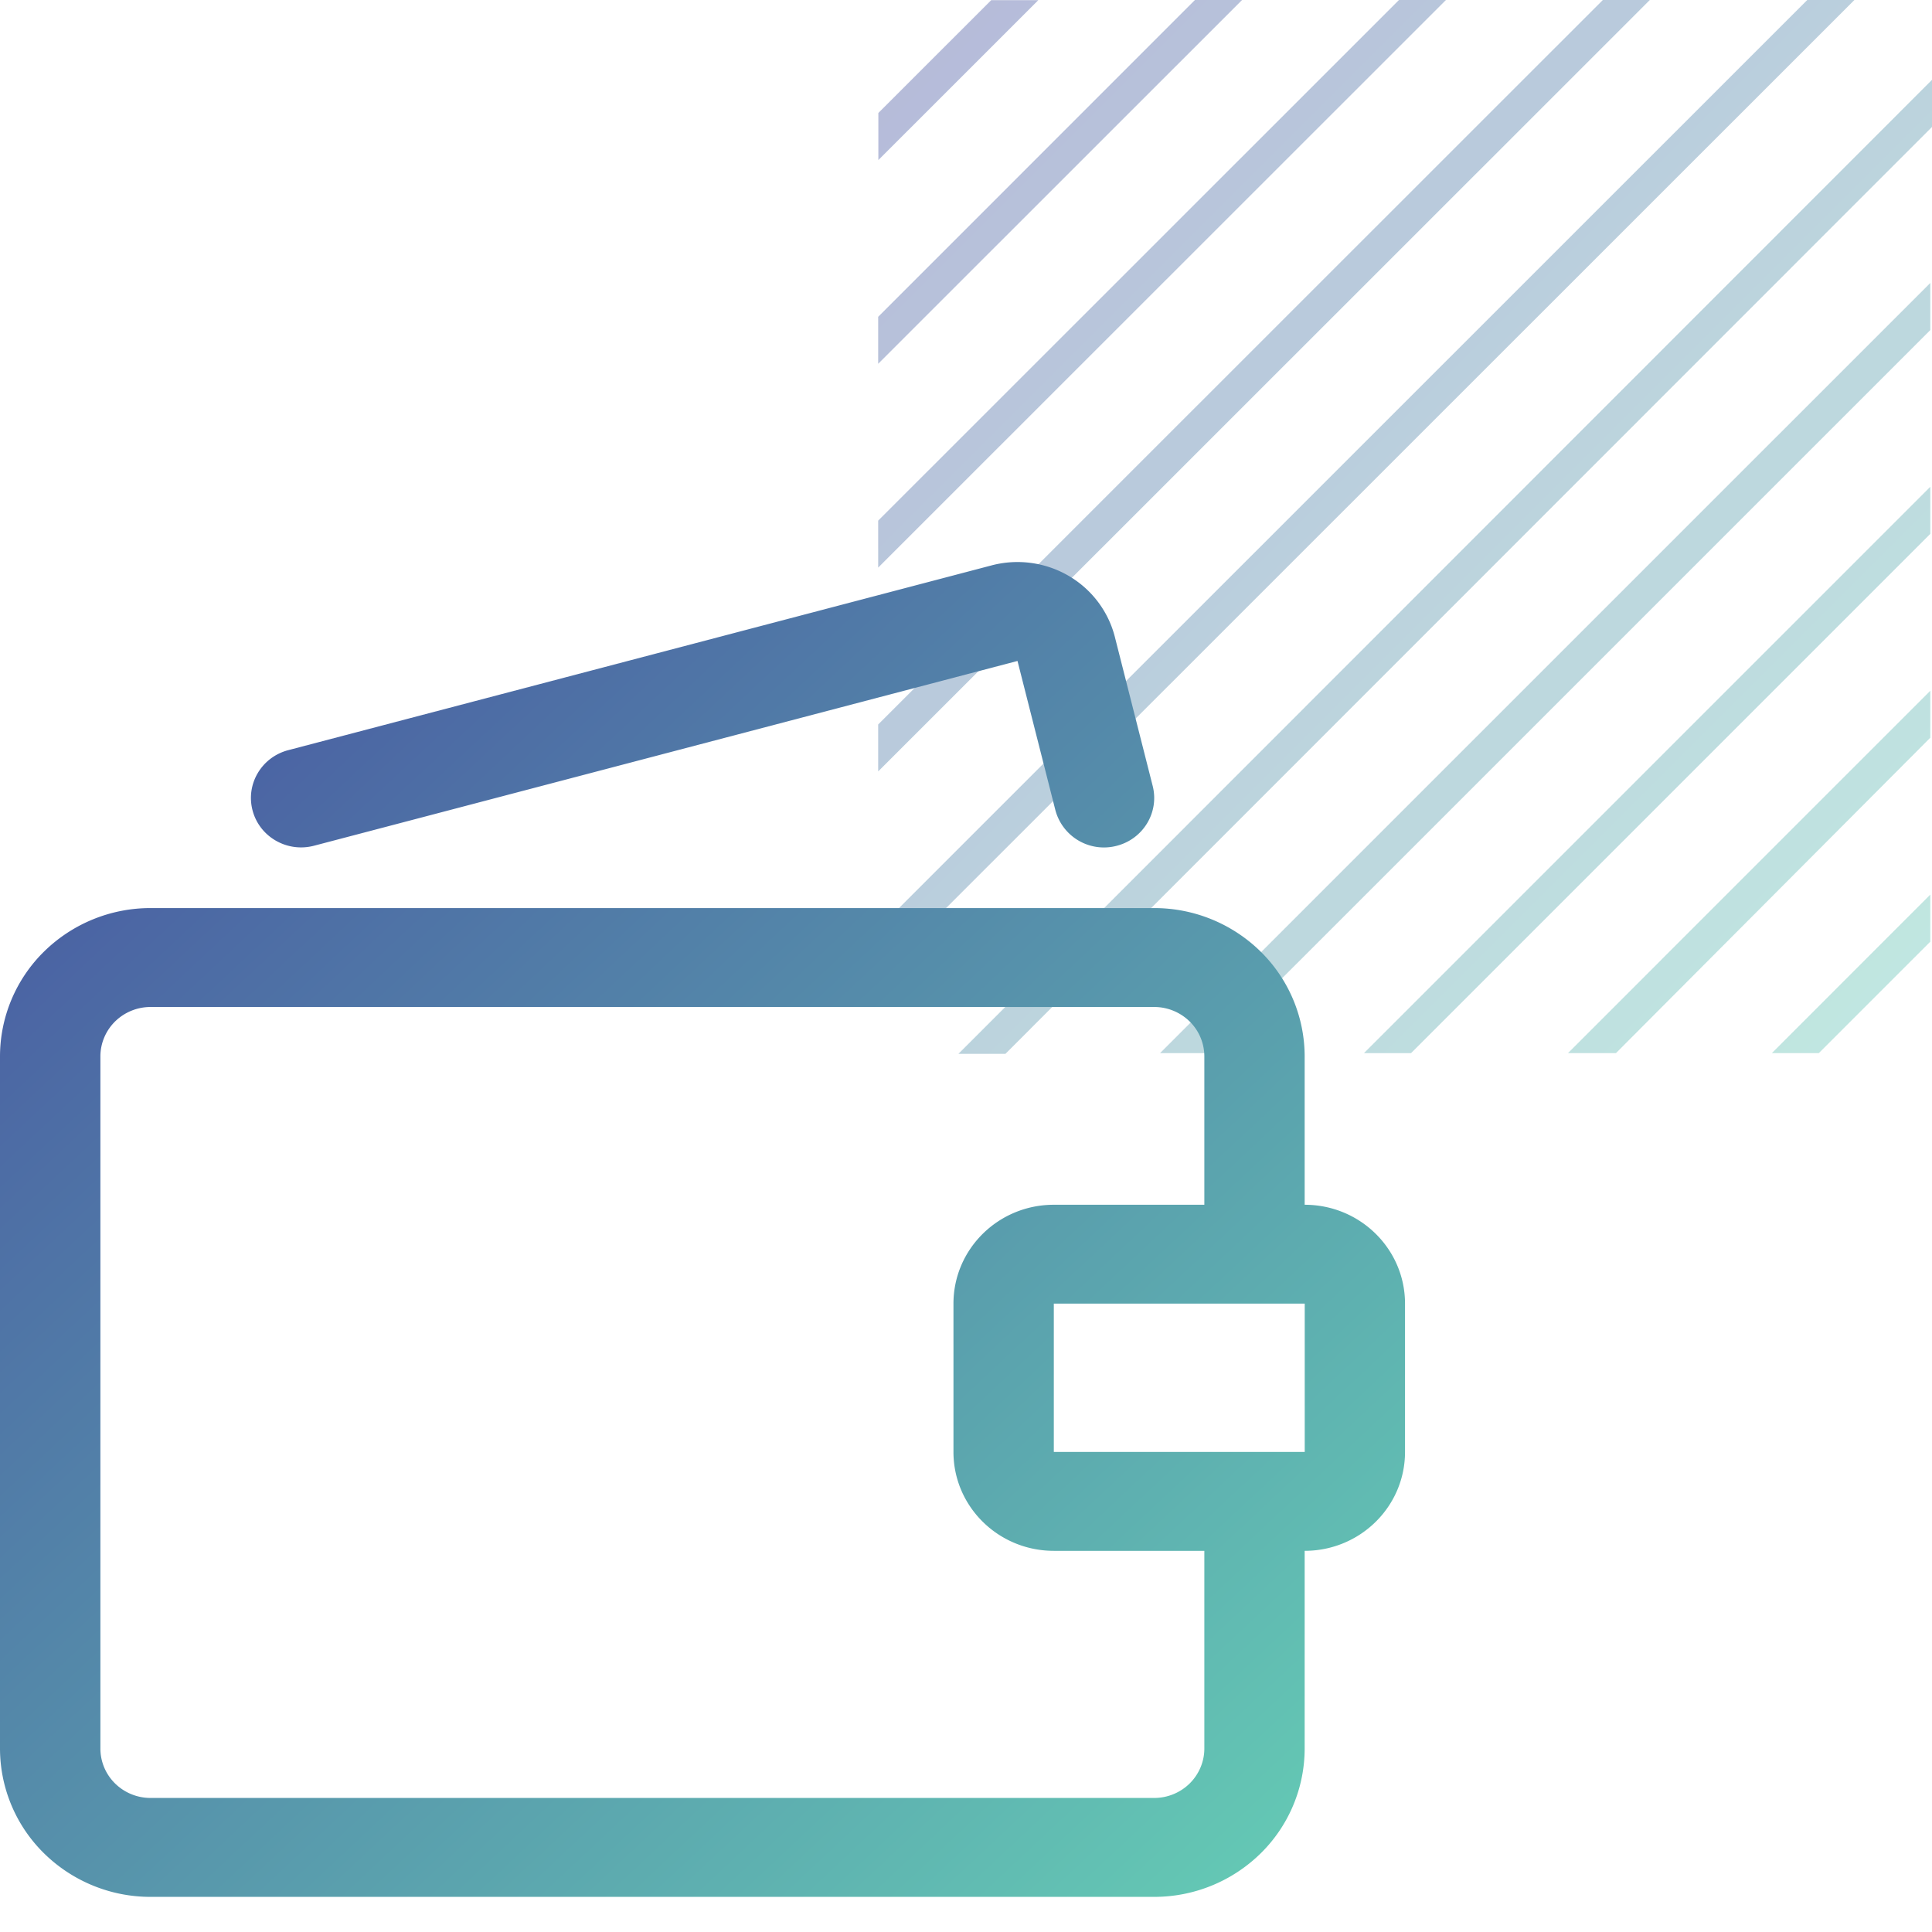
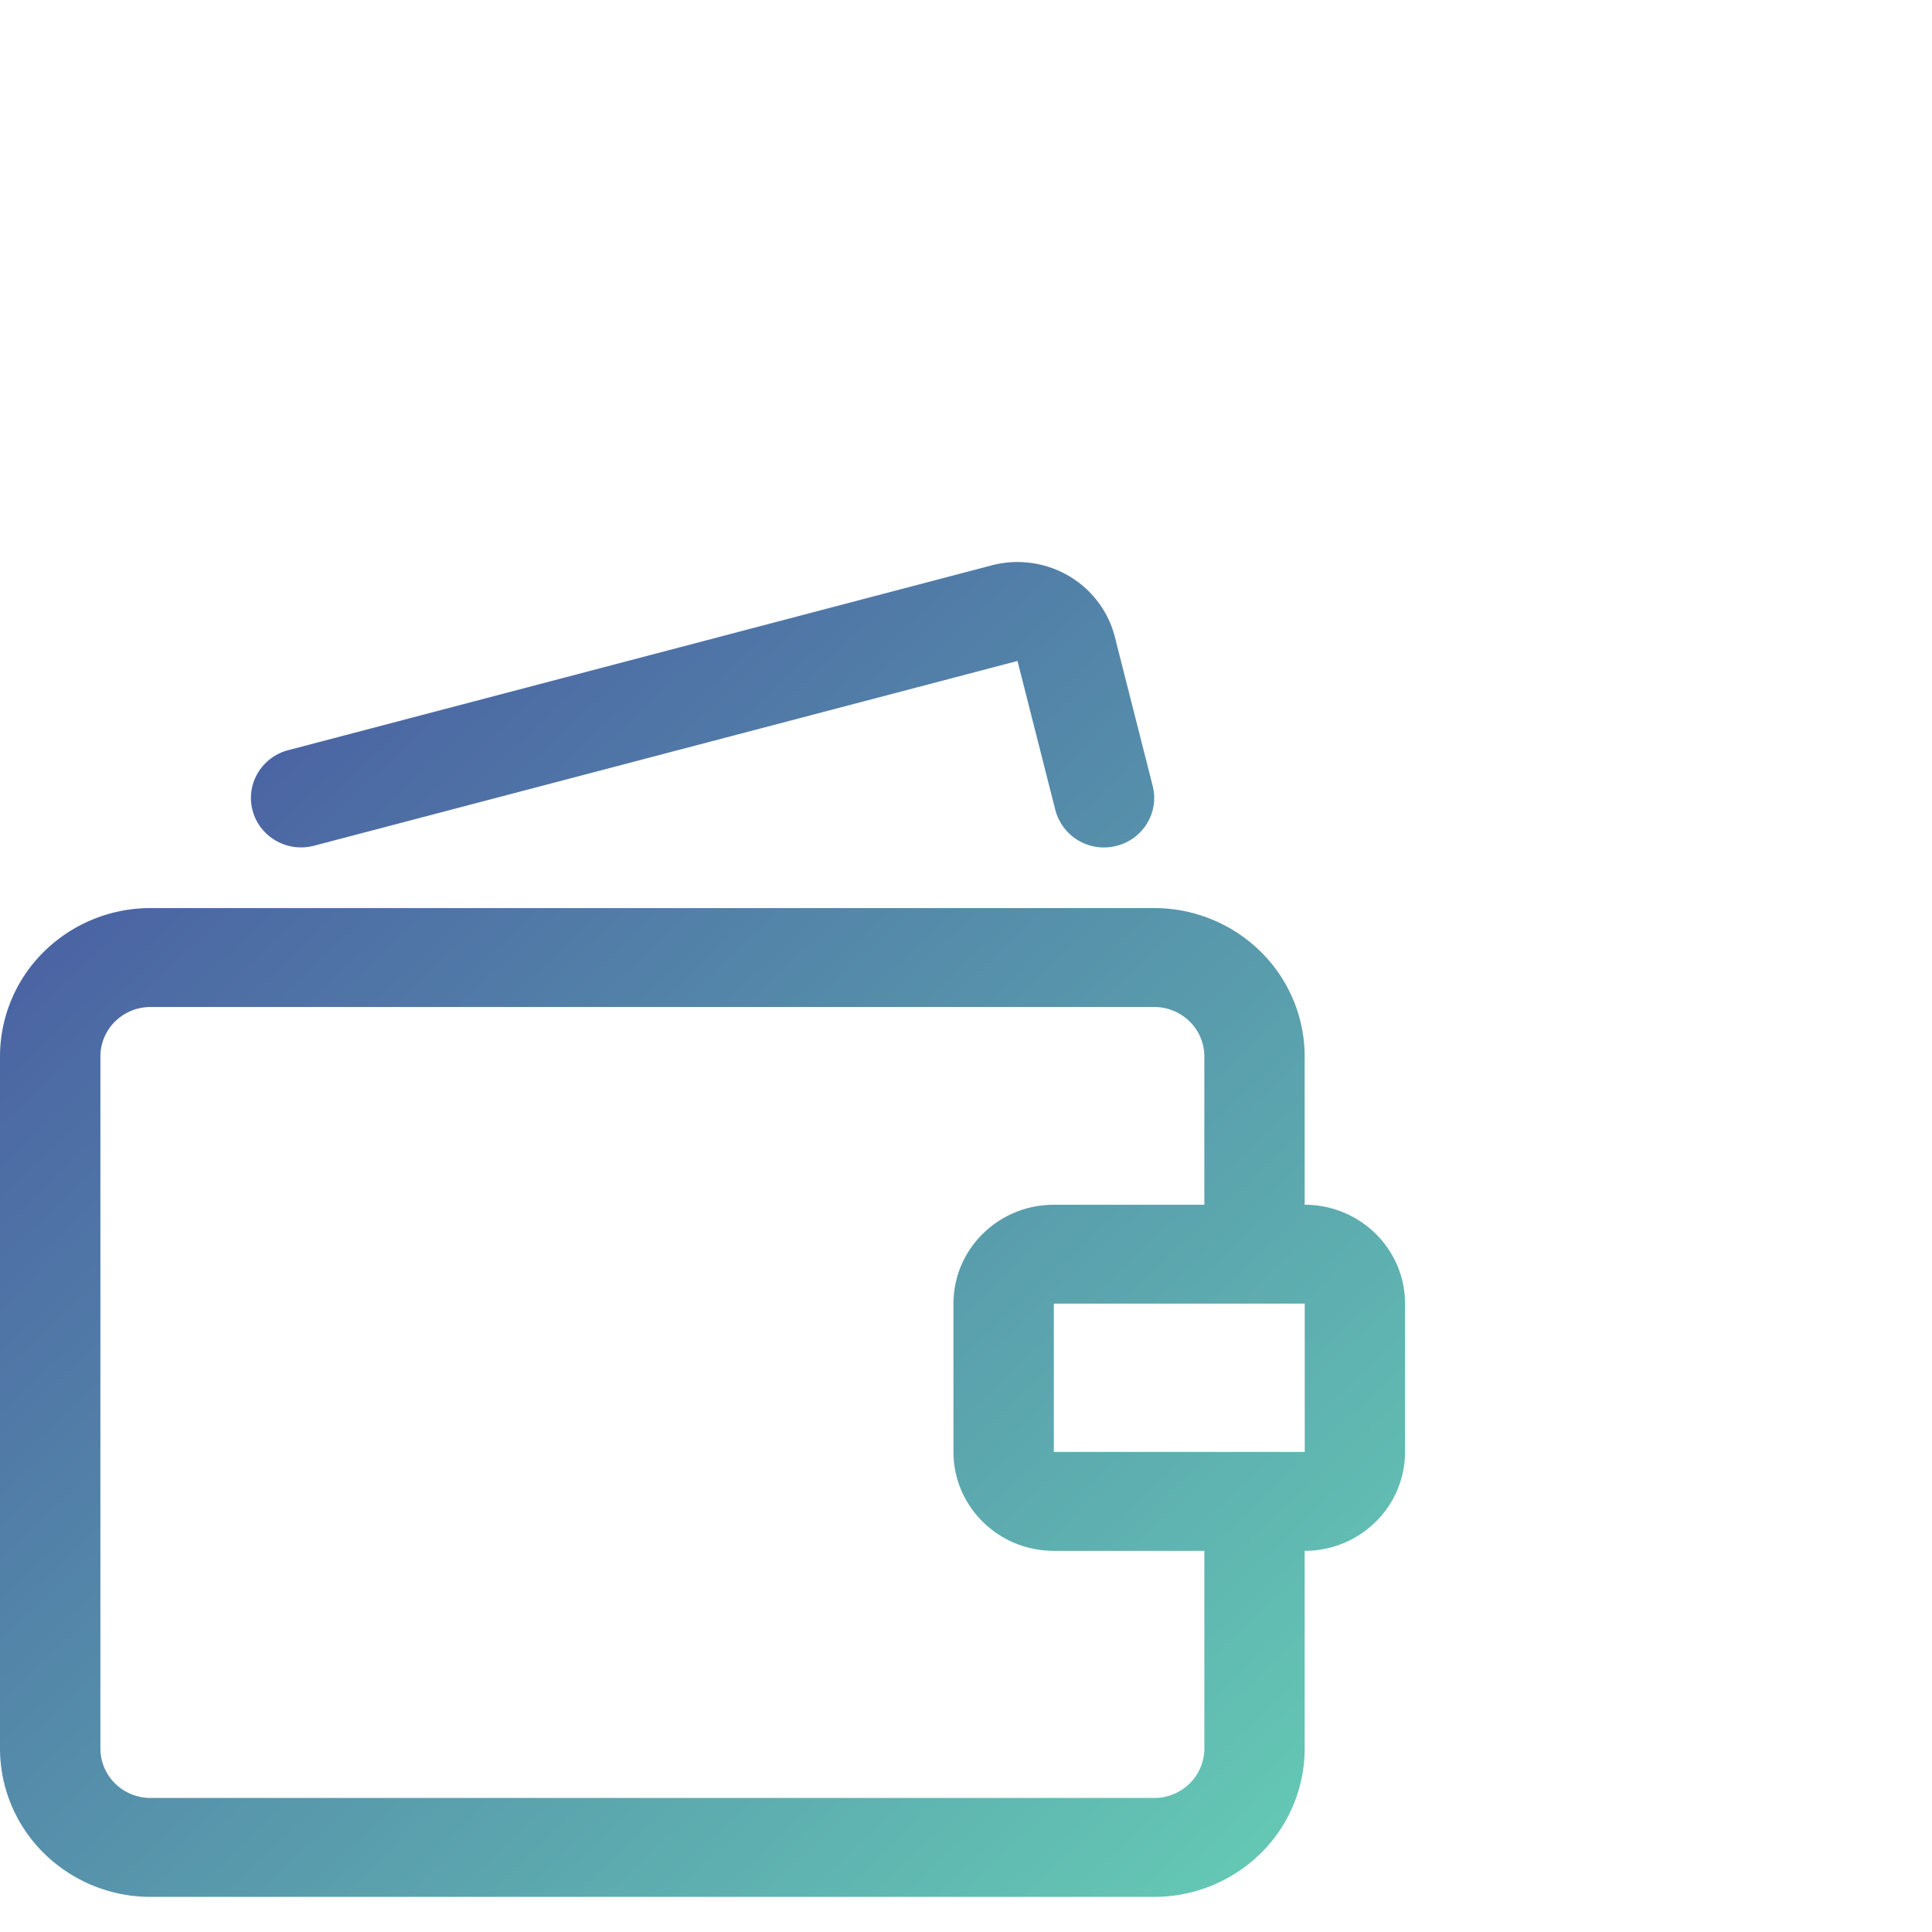
<svg xmlns="http://www.w3.org/2000/svg" width="55" height="55" fill="none">
-   <path d="M29.559.004h-1.341l-3.213 3.212v1.341L29.559.004zm25.393 20.997v-1.337L44.637 29.98h1.366l8.949-8.979zm0-5.802v-1.341L38.829 29.98h1.341l14.781-14.781zm0-5.802V8.055L33.025 29.98h1.342L54.952 9.396zm0 17.411v-1.341l-4.511 4.513h1.337l3.173-3.172zM35.359 0h-1.342L25 9.019v1.337L35.359 0zm5.804 0h-1.337L25 14.821v1.337L41.163 0zm5.804 0h-1.337L25 20.624v1.337L46.967 0zM55 3.614V2.273L27.285 30h1.338L55 3.614zM52.791 0h-1.342L25 26.442v1.341L52.791 0z" fill="url(#A)" fill-opacity=".4" />
  <path fill-rule="evenodd" d="M28.229 16.095a2.9 2.9 0 0 1 1.124-.069c.376.051.737.174 1.064.364s.611.441.838.741.391.64.483 1.002l1.077 4.242c.191.754-.274 1.518-1.039 1.707a1.43 1.43 0 0 1-1.733-1.024l-1.077-4.242-20.026 5.26c-.762.2-1.545-.246-1.748-.997s.25-1.522 1.012-1.723l20.026-5.261zM1.255 27.088a4.32 4.32 0 0 1 3.03-1.237h28.571a4.32 4.32 0 0 1 3.03 1.237 4.19 4.19 0 0 1 1.255 2.986v4.223c1.578 0 2.857 1.26 2.857 2.815v4.222c0 1.555-1.279 2.815-2.857 2.815v5.629a4.19 4.19 0 0 1-1.255 2.986A4.32 4.32 0 0 1 32.857 54H4.286a4.32 4.32 0 0 1-3.03-1.237A4.19 4.19 0 0 1 0 49.777V30.074a4.19 4.19 0 0 1 1.255-2.986zm34.491 14.245h-.032-.032H30v-4.222h7.143v4.222h-1.396zm-1.461 2.815v5.629c0 .373-.151.731-.418.995a1.44 1.44 0 0 1-1.01.412H4.286a1.44 1.44 0 0 1-1.01-.412c-.268-.264-.418-.622-.418-.995V30.074c0-.373.151-.731.418-.995a1.44 1.44 0 0 1 1.01-.412h28.571a1.44 1.44 0 0 1 1.01.412c.268.264.418.622.418.995v4.223H30c-1.578 0-2.857 1.26-2.857 2.815v4.222c0 1.555 1.279 2.815 2.857 2.815h4.286z" fill="url(#B)" />
  <defs>
    <linearGradient id="A" x1="25" y1="0" x2="55" y2="30" gradientUnits="userSpaceOnUse">
      <stop stop-color="#4650a0" />
      <stop offset="1" stop-color="#64c8b4" />
    </linearGradient>
    <linearGradient id="B" x1="0" y1="16.527" x2="35.067" y2="53.995" gradientUnits="userSpaceOnUse">
      <stop stop-color="#4650a0" />
      <stop offset="1" stop-color="#64c8b4" />
    </linearGradient>
  </defs>
</svg>